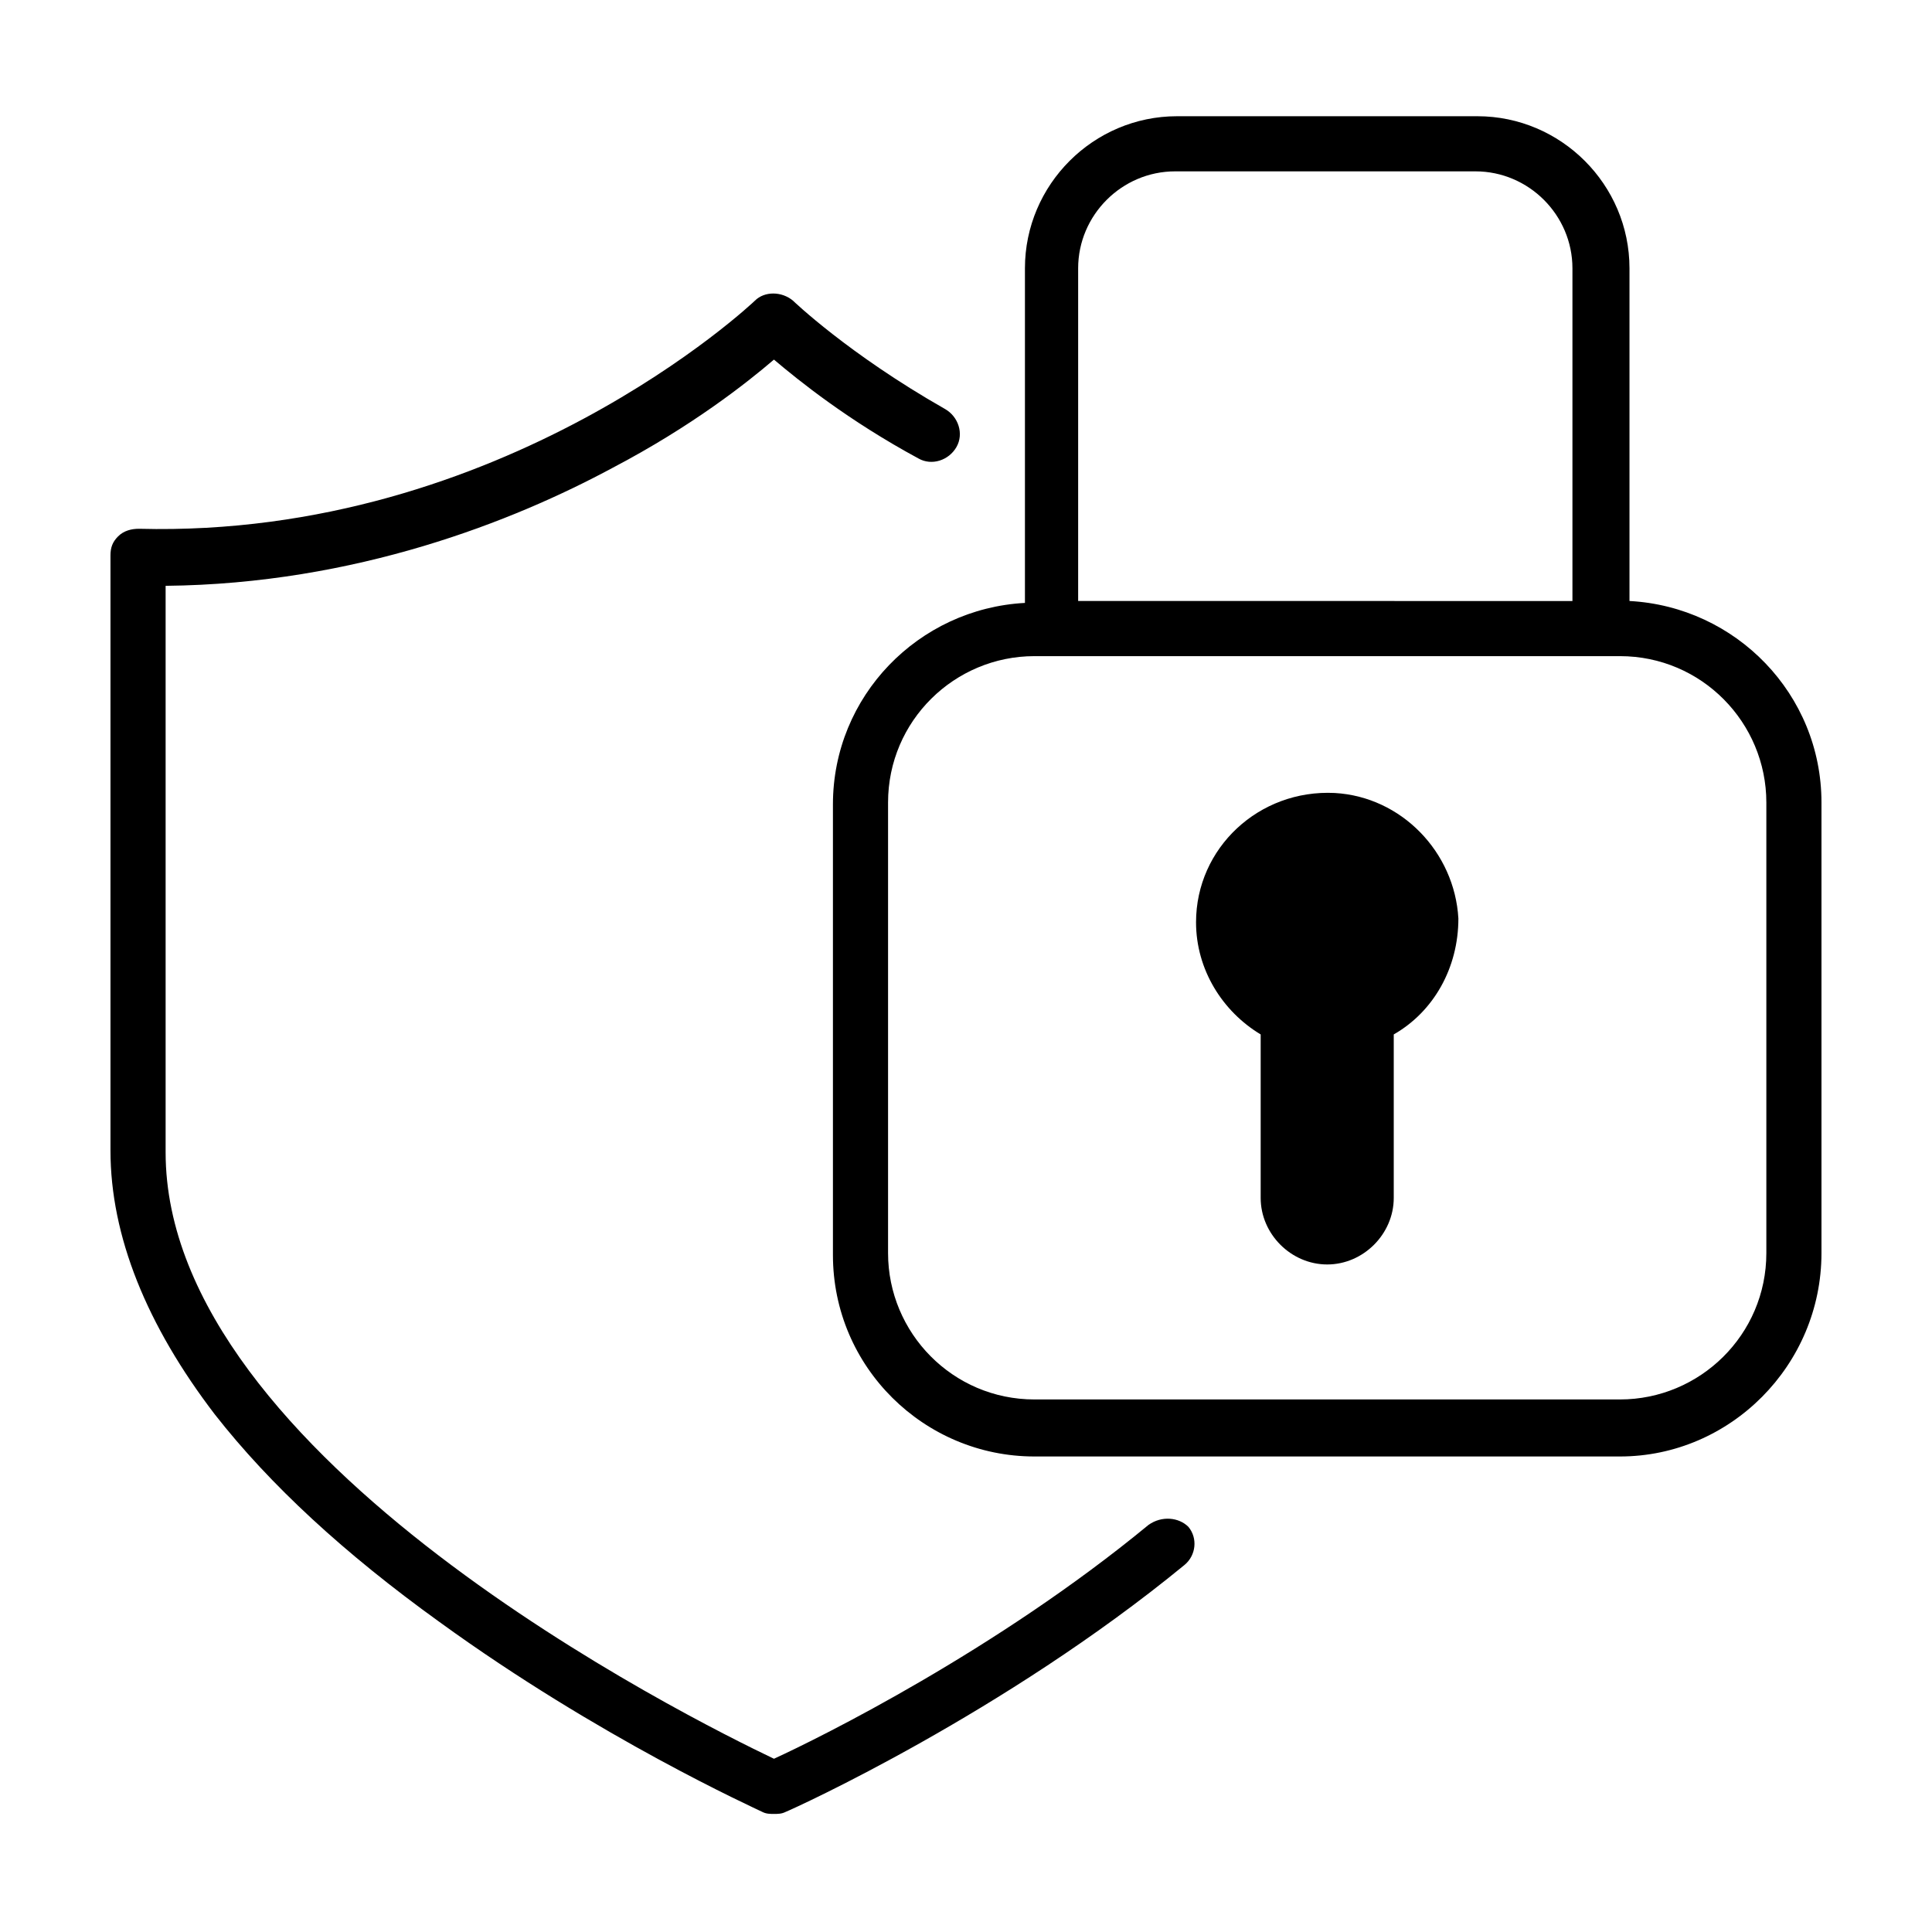
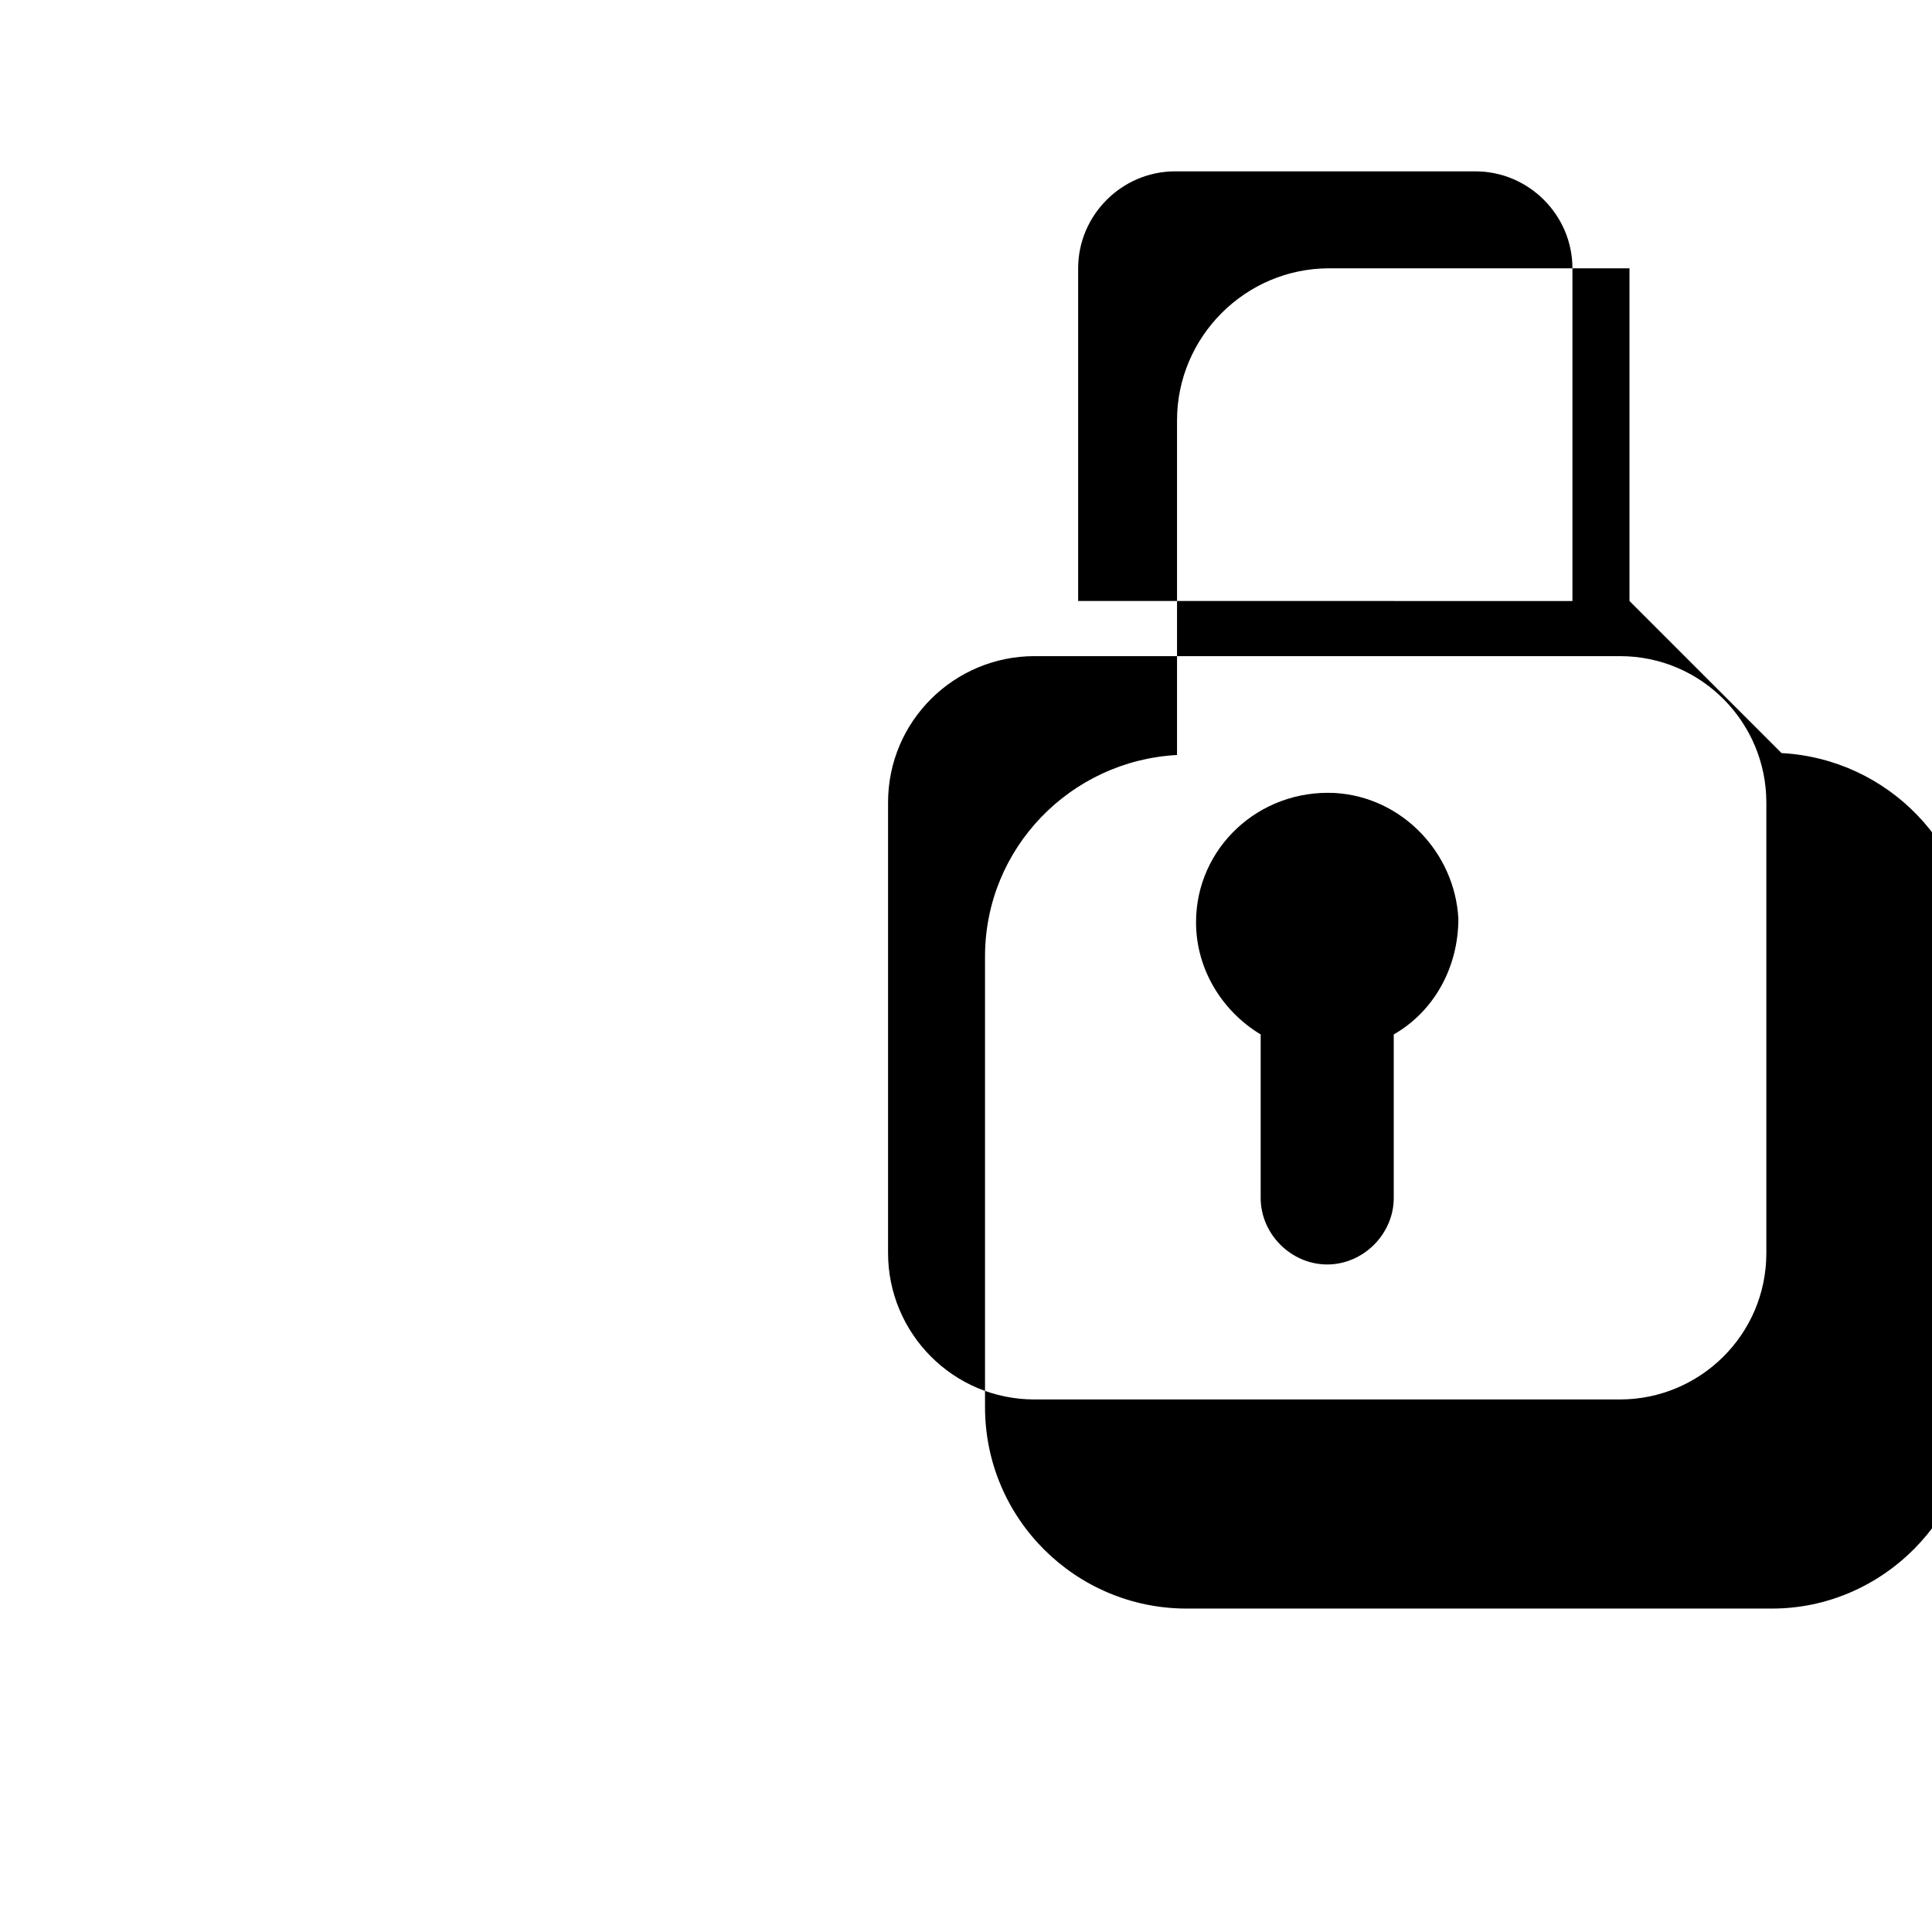
<svg xmlns="http://www.w3.org/2000/svg" fill="#000000" width="800px" height="800px" version="1.1" viewBox="144 144 512 512">
  <g>
-     <path d="m575.83 303.27v-88.164c0-22.168-18.137-40.305-40.305-40.305h-79.602c-22.168 0-40.305 18.137-40.305 40.305v88.672c-28.215 1.512-50.883 24.688-50.883 53.402v119.4c0 29.727 24.184 53.402 53.402 53.402h155.17c29.223 0 53.402-24.184 53.402-53.906v-119.4c0-28.719-22.668-51.895-50.883-53.406zm-146.11-88.164c0-14.105 11.586-25.695 25.695-25.695h79.602c14.105 0 25.695 11.586 25.695 25.695v88.168l-130.99-0.004zm182.38 260.97c0 21.664-17.633 38.793-38.793 38.793h-155.17c-21.664 0-38.793-17.633-38.793-38.793v-119.4c0-21.664 17.633-38.793 38.793-38.793h155.17c21.664 0 38.793 17.633 38.793 38.793z" />
+     <path d="m575.83 303.27v-88.164h-79.602c-22.168 0-40.305 18.137-40.305 40.305v88.672c-28.215 1.512-50.883 24.688-50.883 53.402v119.4c0 29.727 24.184 53.402 53.402 53.402h155.17c29.223 0 53.402-24.184 53.402-53.906v-119.4c0-28.719-22.668-51.895-50.883-53.406zm-146.11-88.164c0-14.105 11.586-25.695 25.695-25.695h79.602c14.105 0 25.695 11.586 25.695 25.695v88.168l-130.99-0.004zm182.38 260.97c0 21.664-17.633 38.793-38.793 38.793h-155.17c-21.664 0-38.793-17.633-38.793-38.793v-119.4c0-21.664 17.633-38.793 38.793-38.793h155.17c21.664 0 38.793 17.633 38.793 38.793z" />
    <path d="m497.74 354.15c-20.152-1.008-36.777 14.609-36.777 34.258 0 12.594 7.055 23.68 17.129 29.727v43.328c0 9.574 8.062 17.633 17.633 17.633 9.574 0 17.633-8.062 17.633-17.633v-43.328c10.578-6.047 17.129-17.633 17.129-30.73-1.008-17.637-15.113-32.246-32.746-33.254z" />
-     <path d="m448.36 548.12c-40.305 33.25-87.16 56.426-99.25 61.969-22.168-10.578-161.22-79.602-161.22-160.71v-150.13c50.383-0.504 92.195-17.129 118.39-31.234 21.16-11.082 35.77-22.672 42.824-28.719 6.551 5.543 19.648 16.121 38.289 26.199 3.527 2.016 8.062 0.504 10.078-3.023 2.016-3.527 0.504-8.062-3.023-10.078-25.695-14.609-40.305-28.719-40.305-28.719-3.023-2.519-7.559-2.519-10.078 0-0.504 0.504-66.504 62.977-163.23 60.457-2.016 0-4.031 0.504-5.543 2.016s-2.016 3.023-2.016 5.039v157.69c0 22.672 9.574 46.352 27.711 70.031 14.609 18.641 34.258 36.777 59.449 54.914 42.32 30.73 83.633 49.375 85.648 50.383 1.008 0.504 2.016 0.504 3.023 0.504 1.008 0 2.016 0 3.023-0.504 2.519-1.008 57.938-26.199 105.8-65.496 3.023-2.519 3.527-7.055 1.008-10.078-2.519-2.519-7.055-3.023-10.582-0.504z" />
  </g>
</svg>